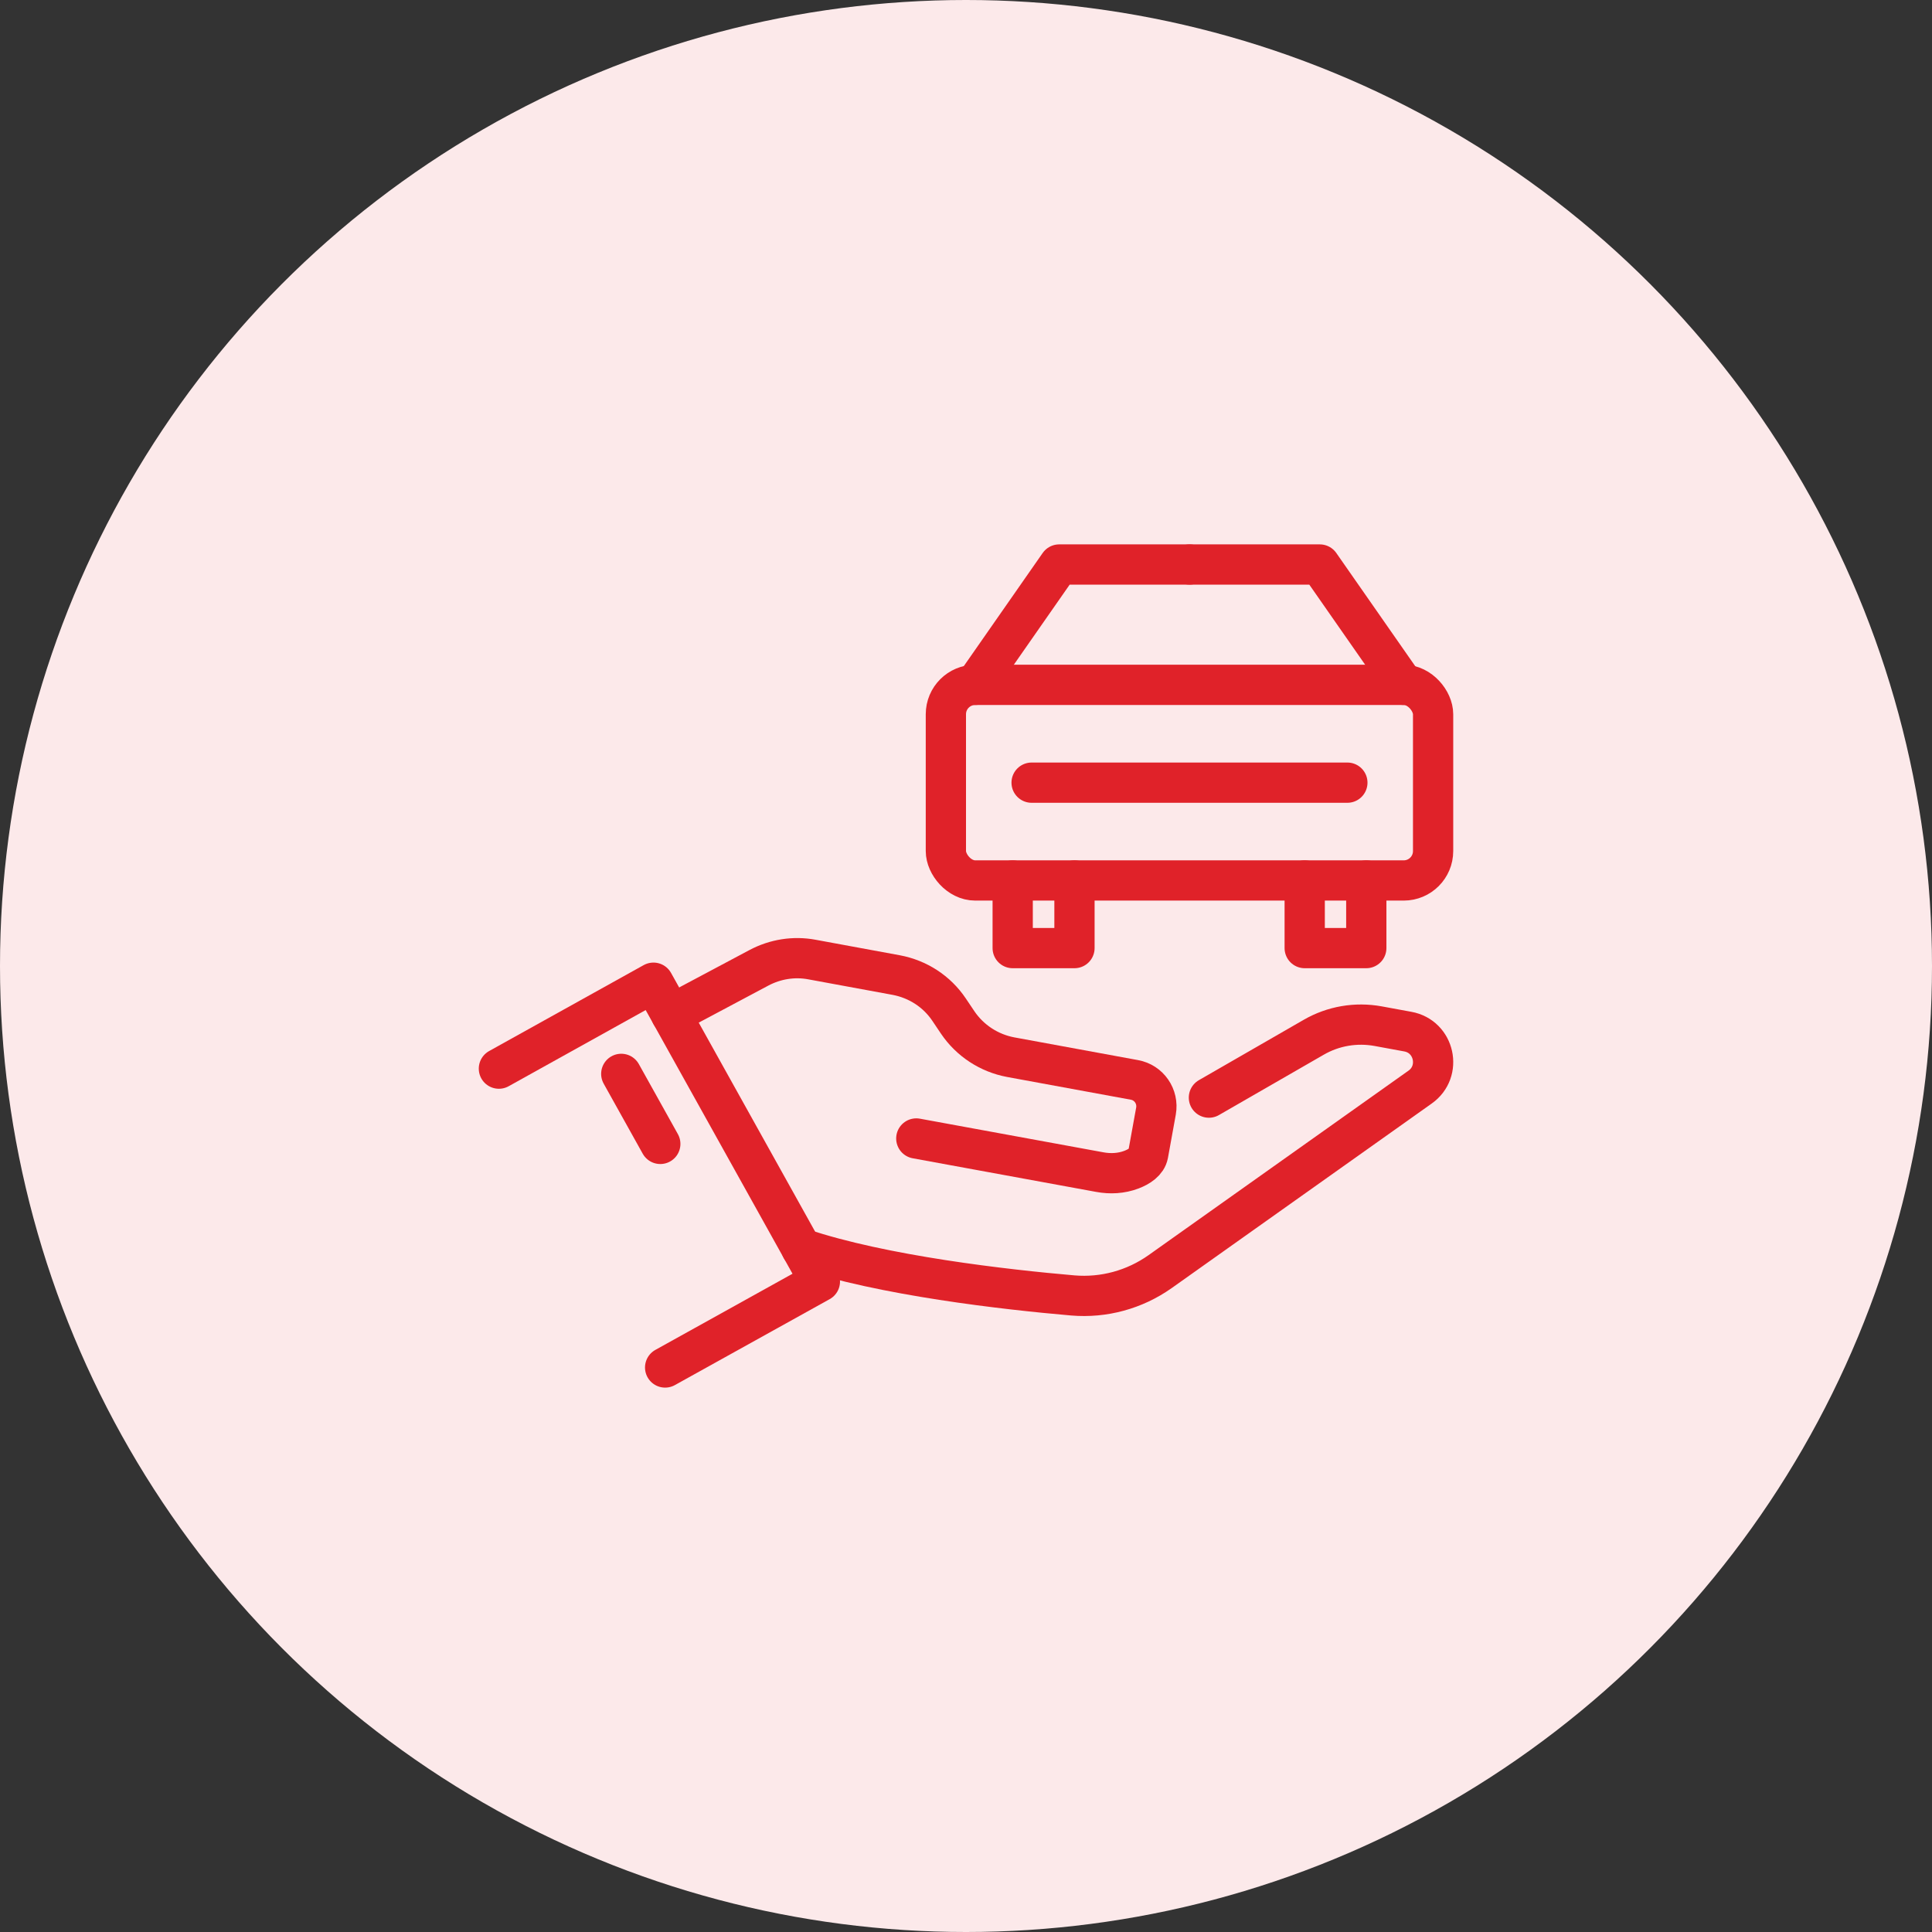
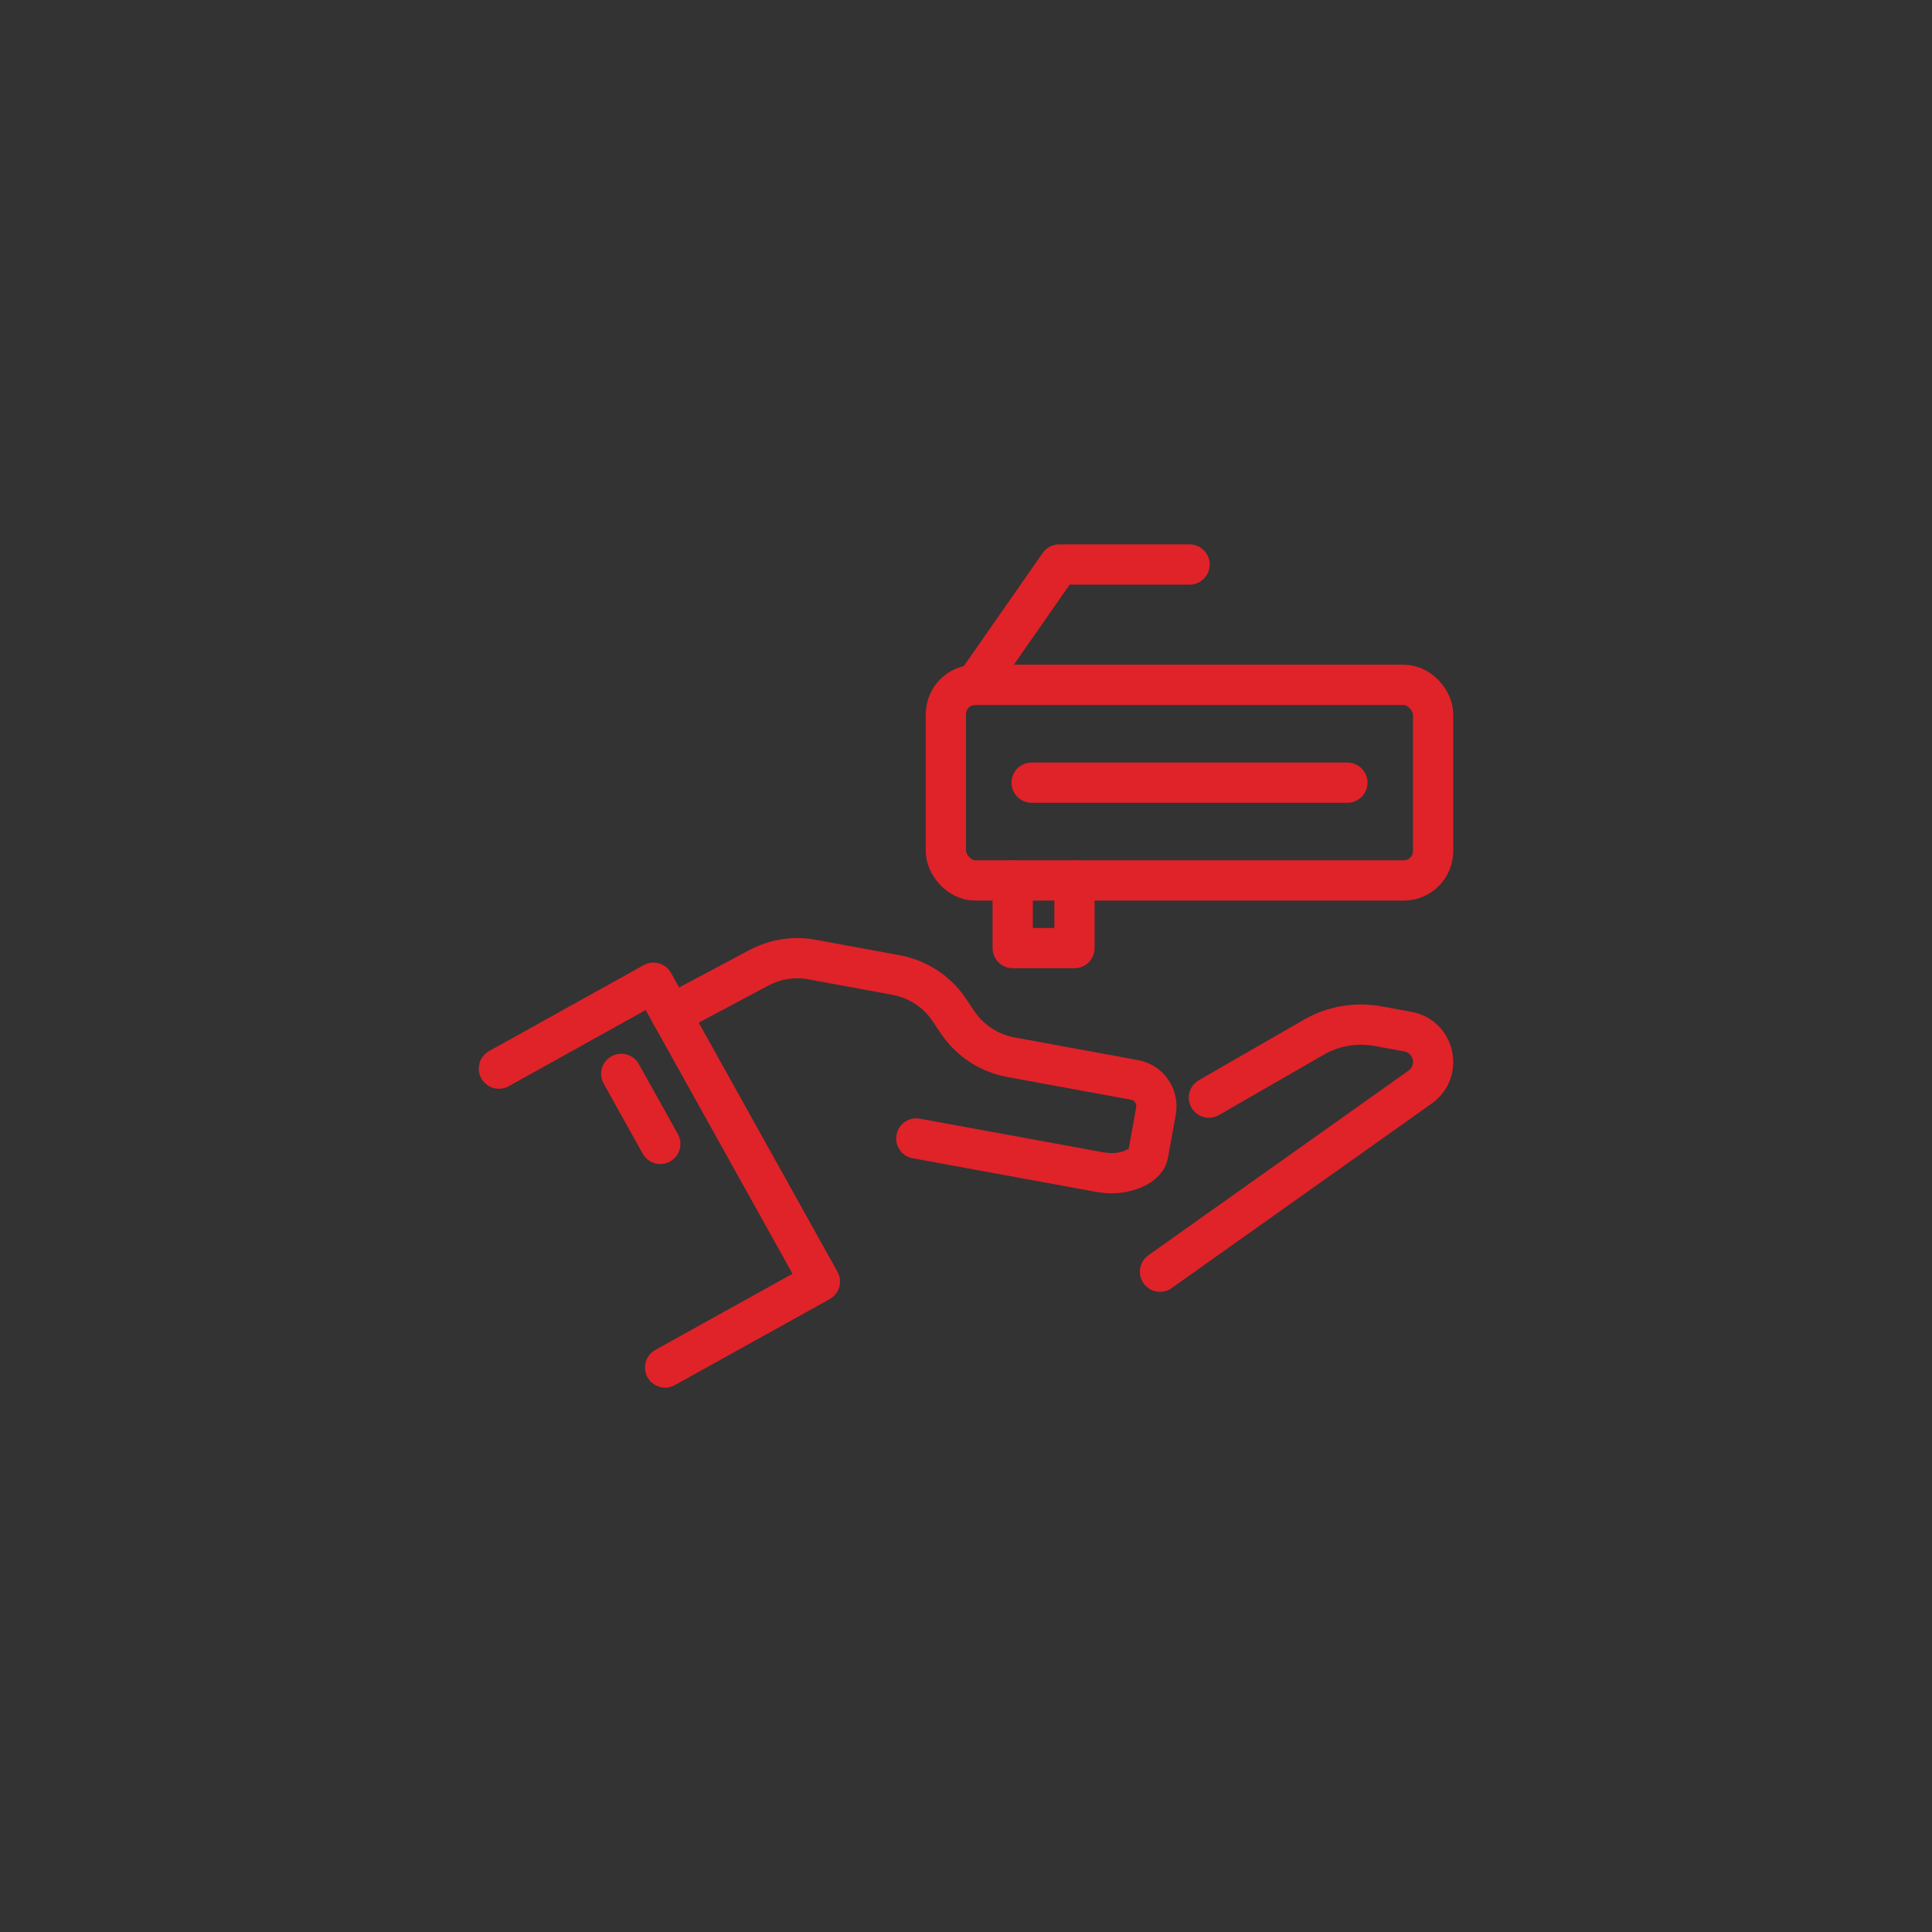
<svg xmlns="http://www.w3.org/2000/svg" xmlns:xlink="http://www.w3.org/1999/xlink" id="recruit" viewBox="0 0 96 96">
  <rect x="0" y="0" width="96" height="96" fill="#333333" stroke="none" />
  <defs>
    <style>.cls-1{fill:#fce9ea;stroke-width:0px;}.cls-2{fill:none;stroke:#e02229;stroke-linecap:round;stroke-linejoin:round;stroke-width:2px;}</style>
    <symbol id="_新規シンボル_12" viewBox="0 0 96 96">
-       <circle class="cls-1" cx="48" cy="48" r="48" />
      <polyline class="cls-2" points="48.46 34.03 52.63 28.05 59.11 28.05" />
-       <polyline class="cls-2" points="69.75 34.03 65.58 28.05 59.11 28.05" />
      <polyline class="cls-2" points="24.79 53.1 32.47 48.83 40.74 63.68 33.05 67.95" />
      <path class="cls-2" d="m33.35,50.41l4.36-2.32c.81-.43,1.74-.58,2.64-.41l4.18.77c1.07.2,2.02.81,2.63,1.72l.43.64c.61.9,1.56,1.52,2.63,1.72l6.15,1.13c.72.13,1.2.82,1.07,1.55l-.39,2.15c-.07.37-.44.61-.83.76-.5.19-1.05.22-1.58.12l-9.11-1.67" />
-       <path class="cls-2" d="m60.07,54.54l5.21-3c.97-.56,2.1-.75,3.2-.55l1.47.27c1.34.24,1.72,1.98.61,2.76l-12.92,9.17c-1.26.89-2.79,1.31-4.33,1.18-3.35-.29-9.45-.98-13.49-2.34" />
+       <path class="cls-2" d="m60.07,54.54l5.21-3c.97-.56,2.1-.75,3.2-.55l1.47.27c1.34.24,1.72,1.98.61,2.76l-12.92,9.17" />
      <line class="cls-2" x1="30.87" y1="53.36" x2="32.81" y2="56.84" />
      <rect class="cls-2" x="47" y="34.03" width="24.21" height="9.72" rx="1.46" ry="1.46" />
      <polyline class="cls-2" points="53.39 43.75 53.39 47.11 50.32 47.11 50.32 43.75" />
-       <polyline class="cls-2" points="67.89 43.75 67.89 47.11 64.83 47.11 64.83 43.75" />
      <line class="cls-2" x1="51.26" y1="38.89" x2="66.95" y2="38.89" />
    </symbol>
  </defs>
  <use width="96" height="96" xlink:href="#_新規シンボル_12" />
</svg>